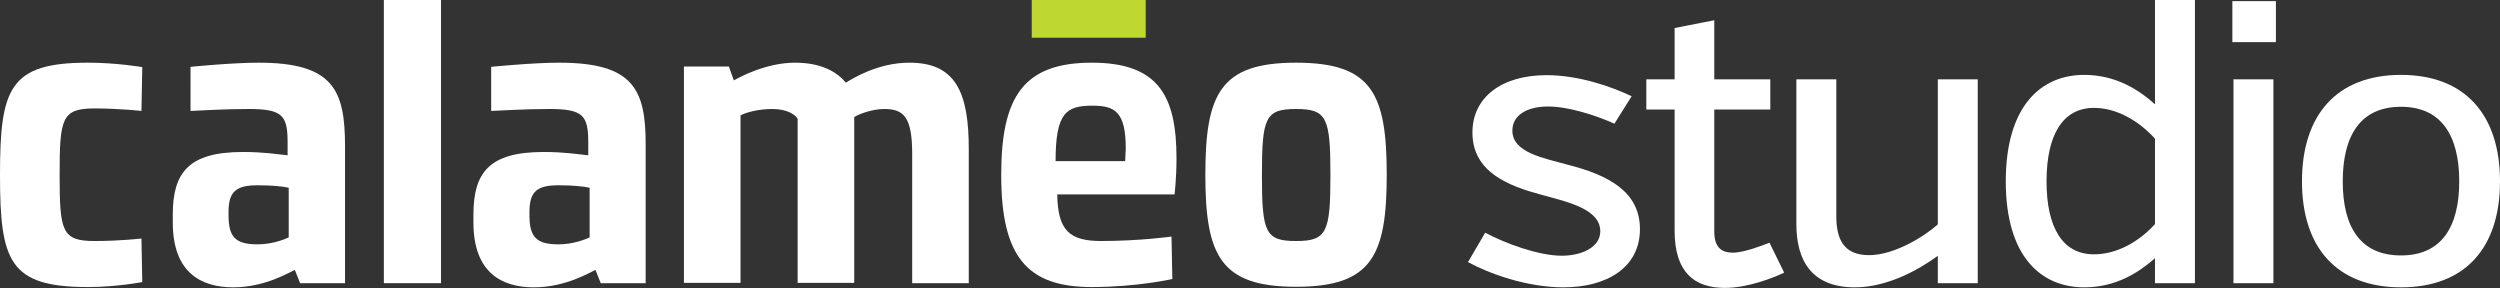
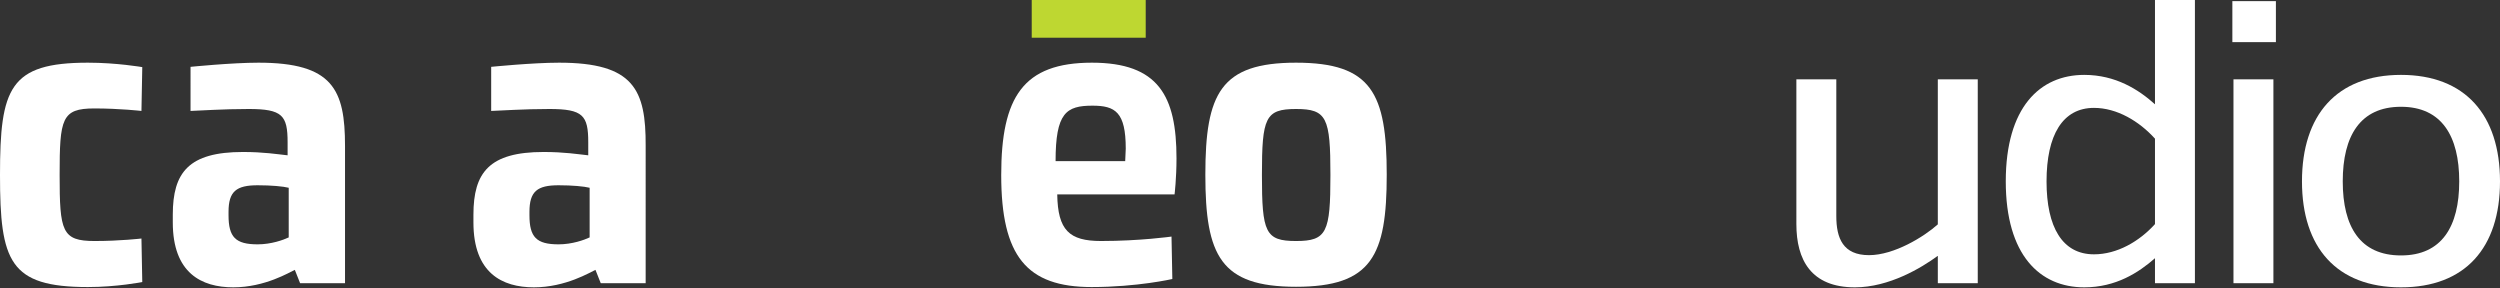
<svg xmlns="http://www.w3.org/2000/svg" version="1.1" id="Layer_1" x="0px" y="0px" viewBox="0 0 901.4 104" style="enable-background:new 0 0 901.4 104;" xml:space="preserve">
  <rect x="0" y="0" width="901.4" height="104" fill="#333333" stroke="none" />
  <style type="text/css">
	.st0{fill:#FFFFFF;}
	.st1{fill:#BED731;}
</style>
  <g>
-     <rect x="138.4" class="st0" width="20.6" height="102.1" />
    <rect x="372" class="st1" width="41.1" height="13.6" />
    <path class="st0" d="M212.6,85.6c-1.9,0.9-6.3,2.5-11.2,2.5c-8,0-10.5-2.6-10.5-10.5v-1.2c0-7.4,2.8-9.6,10.5-9.6   c5,0,9.2,0.4,11.2,0.9V85.6z M201.6,22.6c-9.6,0-24.5,1.5-24.5,1.5V40c3.7-0.1,11.4-0.7,21-0.7c12.1,0,14,2.3,14,12V56   c-3.8-0.4-8.6-1.2-16.1-1.2c-19.6,0-25.3,7.4-25.3,22.6v2.8c0,18.3,10.4,23.4,21.8,23.4c11.5,0,20.4-5.5,22.2-6.3l1.9,4.8h16.2   V52.6C232.9,32.3,228.5,22.6,201.6,22.6" />
-     <path class="st0" d="M327.9,22.6c-11.5,0-20.6,5.8-22.9,7.2c-3.1-3.7-8.6-7.2-18.4-7.2c-10.5,0-20.3,5.4-22,6.4l-1.8-5h-16.2v78   H267V41.6c1.6-0.9,6.1-2.3,11.4-2.3c5.7,0,8.5,2.2,9.2,3.6V102H308V42.2c1.6-1,6.3-2.9,10.8-2.9c7,0,10.1,2.8,10.1,16.2v46.6h20.4   V54.2C349.4,33,344.4,22.6,327.9,22.6" />
    <path class="st0" d="M405.7,58.1h-25.1c0-17.4,3.8-20,13.3-20c8.2,0,12,2.3,12,15.5C405.8,55,405.8,56.8,405.7,58.1 M393.7,22.6   C368.9,22.6,361,35,361,63.1c0,29.2,9.1,40.4,32.6,40.4c16.5,0,29.1-2.9,29.1-2.9l-0.3-15.3c0,0-11.4,1.6-25.4,1.6   c-11.5,0-15.6-3.9-15.8-16.8h42.3c0,0,0.7-5.7,0.7-13C424.2,34.6,417.7,22.6,393.7,22.6" />
    <path class="st0" d="M467.3,86.9c-11.1,0-12.3-3.1-12.3-23.8s1.2-23.8,12.3-23.8c11.1,0,12.4,3.1,12.4,23.8   C479.7,83.8,478.4,86.9,467.3,86.9 M467.3,22.6c-27.2,0-32.7,11.1-32.7,40.4c0,29.2,5.5,40.4,32.7,40.4c27.3,0,32.7-11.2,32.7-40.4   C500,33.7,494.6,22.6,467.3,22.6" />
    <path class="st0" d="M104.1,85.6c-1.9,0.9-6.3,2.5-11.2,2.5c-8,0-10.5-2.6-10.5-10.5v-1.2c0-7.4,2.8-9.6,10.5-9.6   c5,0,9.2,0.4,11.2,0.9V85.6z M93.2,22.6c-9.6,0-24.5,1.5-24.5,1.5V40c3.6-0.1,11.4-0.7,21-0.7c12.1,0,14,2.3,14,12V56   c-3.8-0.4-8.6-1.2-16.1-1.2c-19.6,0-25.3,7.4-25.3,22.6v2.8c0,18.3,10.4,23.4,21.8,23.4c11.5,0,20.4-5.5,22.2-6.3l1.9,4.8h16.2   V52.6C124.4,32.3,120,22.6,93.2,22.6" />
    <path class="st0" d="M34,39.1c9.2,0,17,0.9,17,0.9l0.3-15.8c0,0-9.2-1.6-19.6-1.6C3.4,22.6,0,31.8,0,63.1   c0,31.2,3.4,40.4,31.7,40.4c10.4,0,19.6-1.8,19.6-1.8L51,86c0,0-7.7,0.9-16.9,0.9c-11.8,0-12.6-3.5-12.6-23.8   C21.5,42.8,22.2,39.1,34,39.1" />
  </g>
  <rect x="253.9" y="-31.5" style="fill:none;" width="275.4" height="20.7" />
  <g>
-     <path class="st0" d="M591.3,82.6c0,13.9-12,21-27.6,21c-13.3,0-26.9-5-34.4-9.1l6.2-10.6c7.3,3.9,19.3,8.3,27.6,8.3   c7.3,0,13.9-3.1,13.9-8.8c0-8.1-11.9-10.6-21.3-13.2c-11.5-3.1-24.8-8-24.8-22.4c0-12.7,10.5-20.7,26.7-20.7   c11.6,0,23.4,4.1,30.7,7.6l-6.2,9.9c-6.9-3.1-16.7-6.2-23.9-6.2c-7.6,0-12.9,3.1-12.9,8.7c0,8,11.5,9.9,19.6,12.2   C580.1,63.1,591.3,69.2,591.3,82.6z" />
-     <path class="st0" d="M593.6,28.6h10.2V10.1l14.3-2.8v21.3h20.2v10.9h-20.2v44c0,6.2,3.1,7.6,6.7,7.6c4.1,0,10.9-2.7,13.2-3.6   l5.3,10.8c-3.8,1.8-12.9,5.5-21.4,5.5c-10.9,0-18.1-5.5-18.1-20.6V39.5h-10.2V28.6z" />
    <path class="st0" d="M698.6,92.3c-5.7,4.2-17.4,11.3-29.8,11.3c-15.8,0-21.1-9.9-21.1-22.8V28.6h14.4v49.3c0,8,2.4,14.1,11.8,14.1   c9.1,0,19.9-6.7,24.8-11.1V28.6h14.4v73.5h-14.4V92.3z" />
    <path class="st0" d="M777,102.1v-9c-5.9,5.2-14.1,10.5-25.5,10.5c-16,0-28.3-11.6-28.3-38.2c0-26.7,12.3-38.4,28.3-38.4   c11.3,0,19.6,5.3,25.5,10.6V0h14.4v102.1H777z M777,80.8V50c-5.7-6.3-13.7-11.1-22-11.1c-11.3,0-17.1,9.8-17.1,26.5   c0,16.5,5.7,26.3,17.1,26.3C763.3,91.7,771.3,87.1,777,80.8z" />
    <path class="st0" d="M804.9,0.4h15.7v14.8h-15.7V0.4z M805.3,102.1V28.6h14.4v73.5H805.3z" />
    <path class="st0" d="M865.7,103.6c-23.2,0-35.7-14.4-35.7-38.2c0-23.9,12.5-38.4,35.7-38.4c23.1,0,35.7,14.4,35.7,38.4   S888.8,103.6,865.7,103.6z M865.7,38.5c-14.7,0-21,10.5-21,26.9s6.3,26.7,21,26.7c14.7,0,21-10.4,21-26.7S880.4,38.5,865.7,38.5z" />
  </g>
</svg>